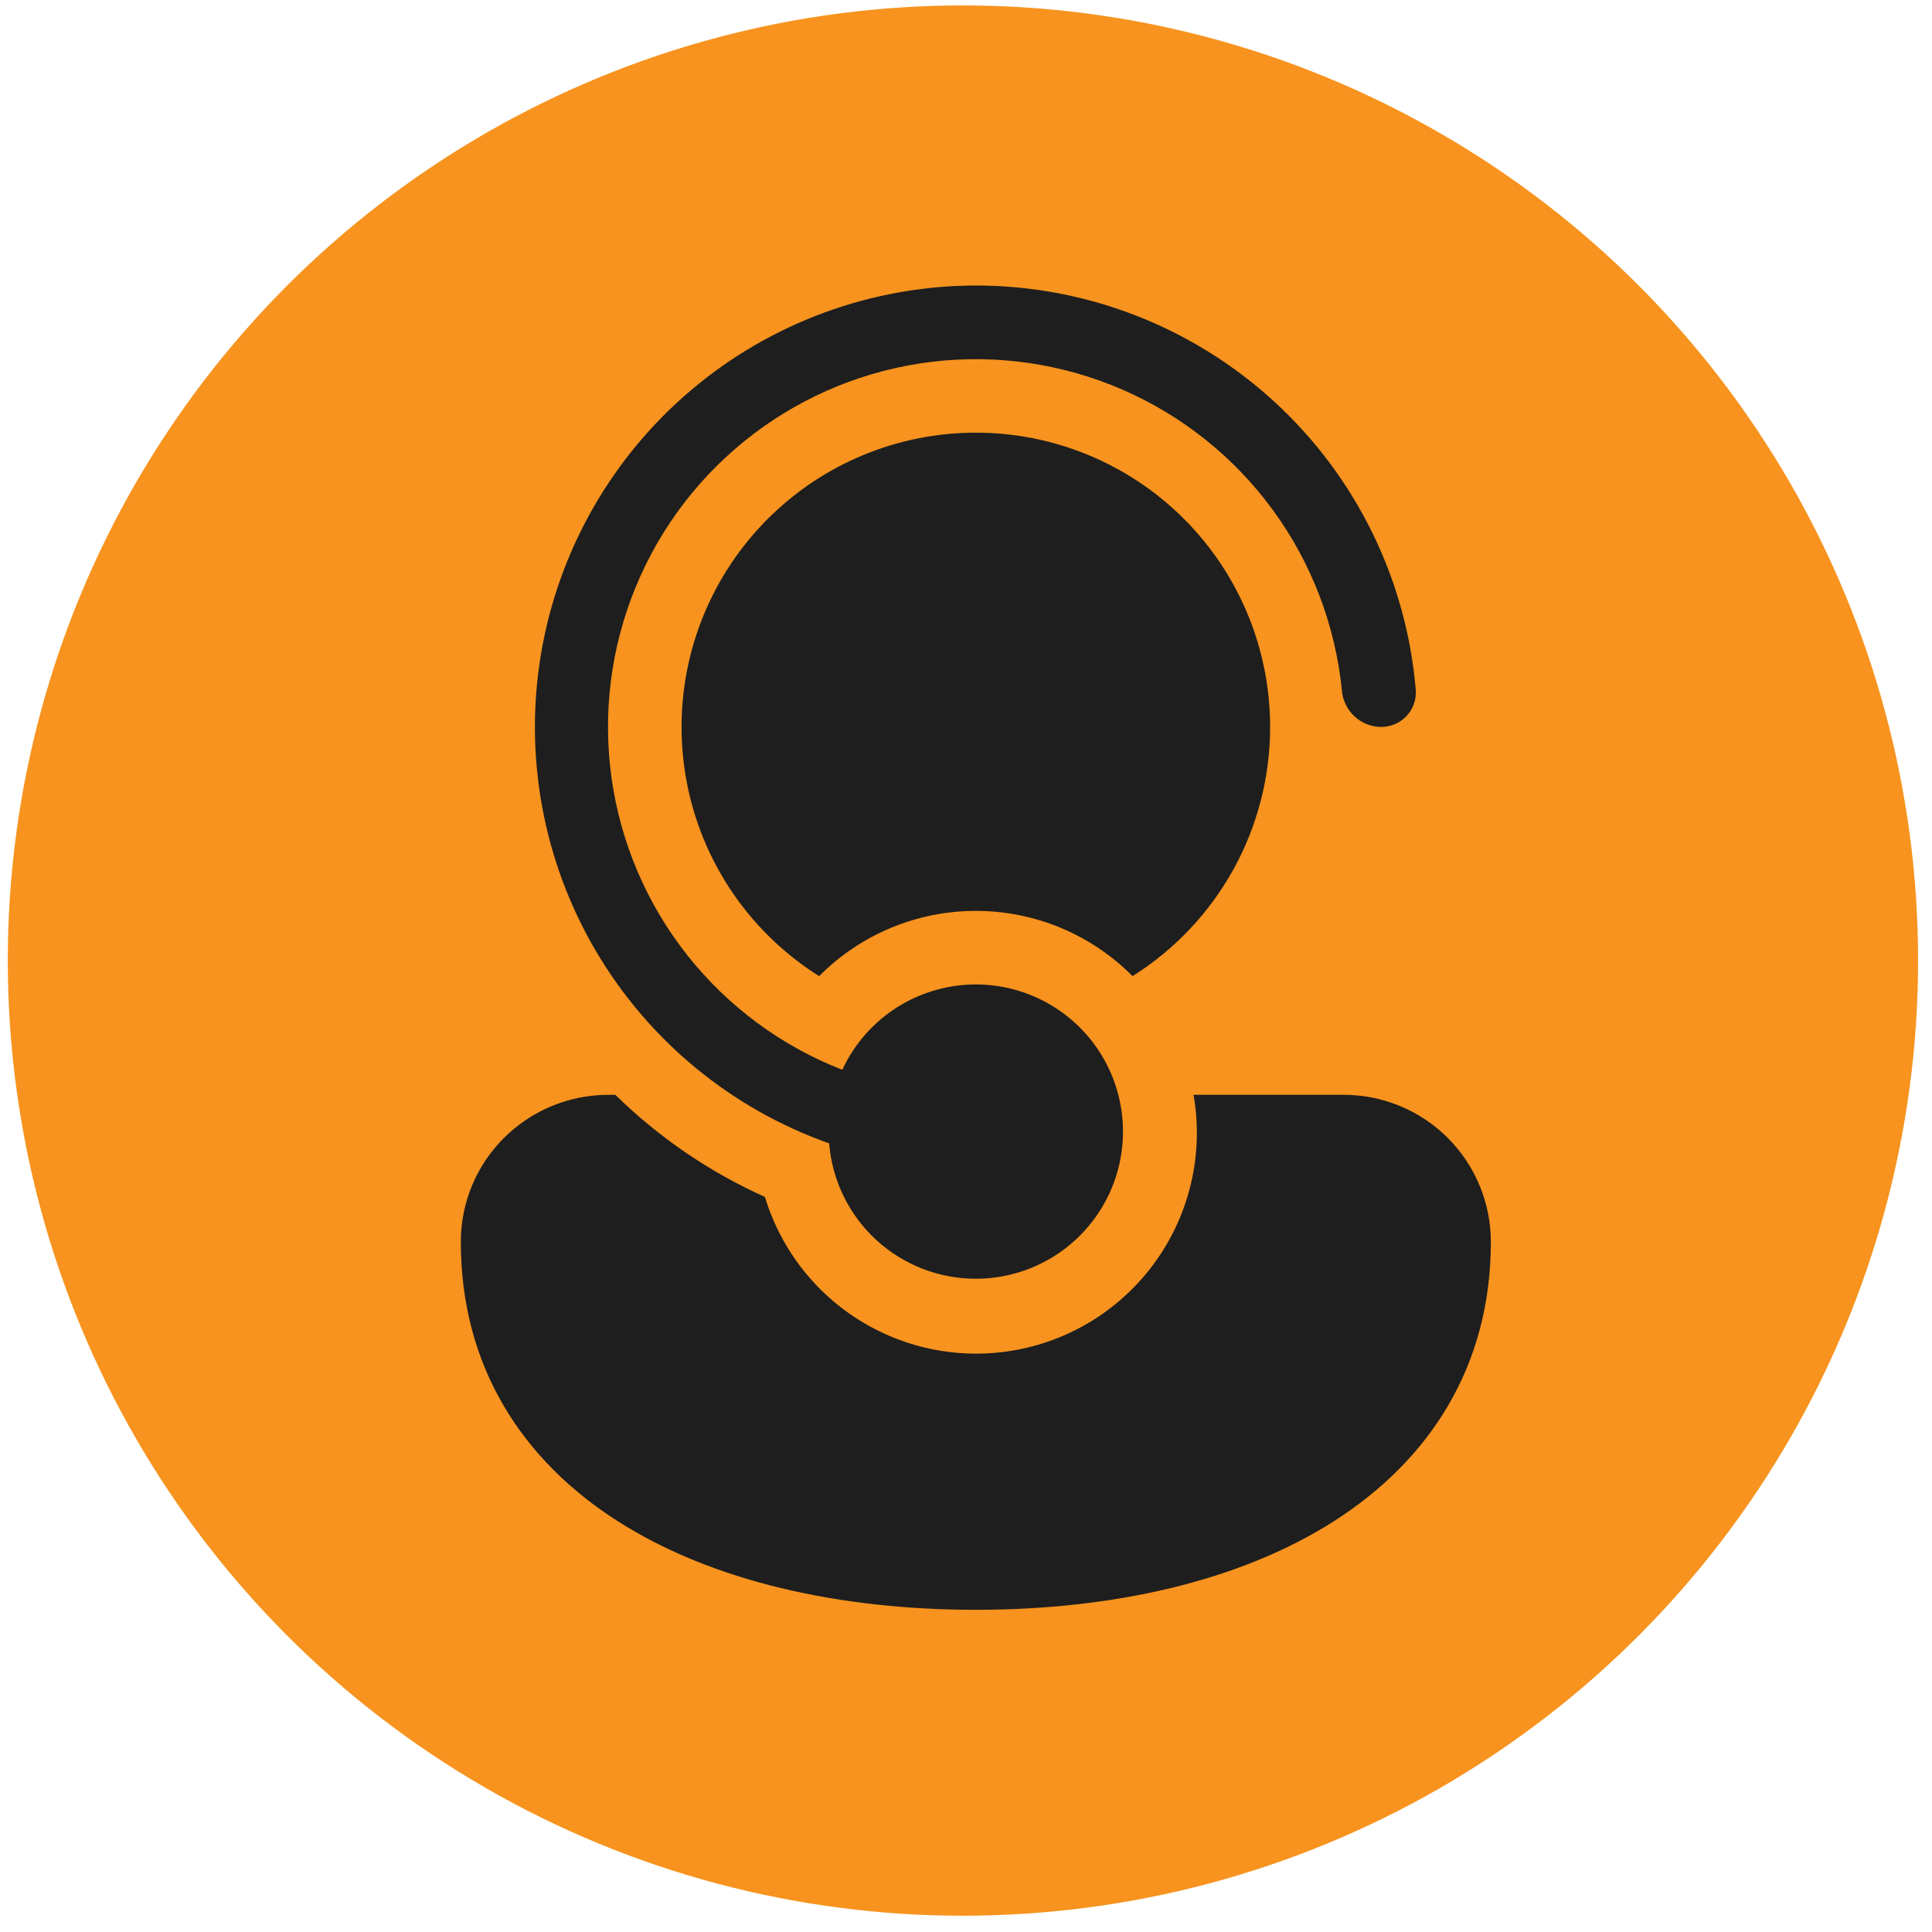
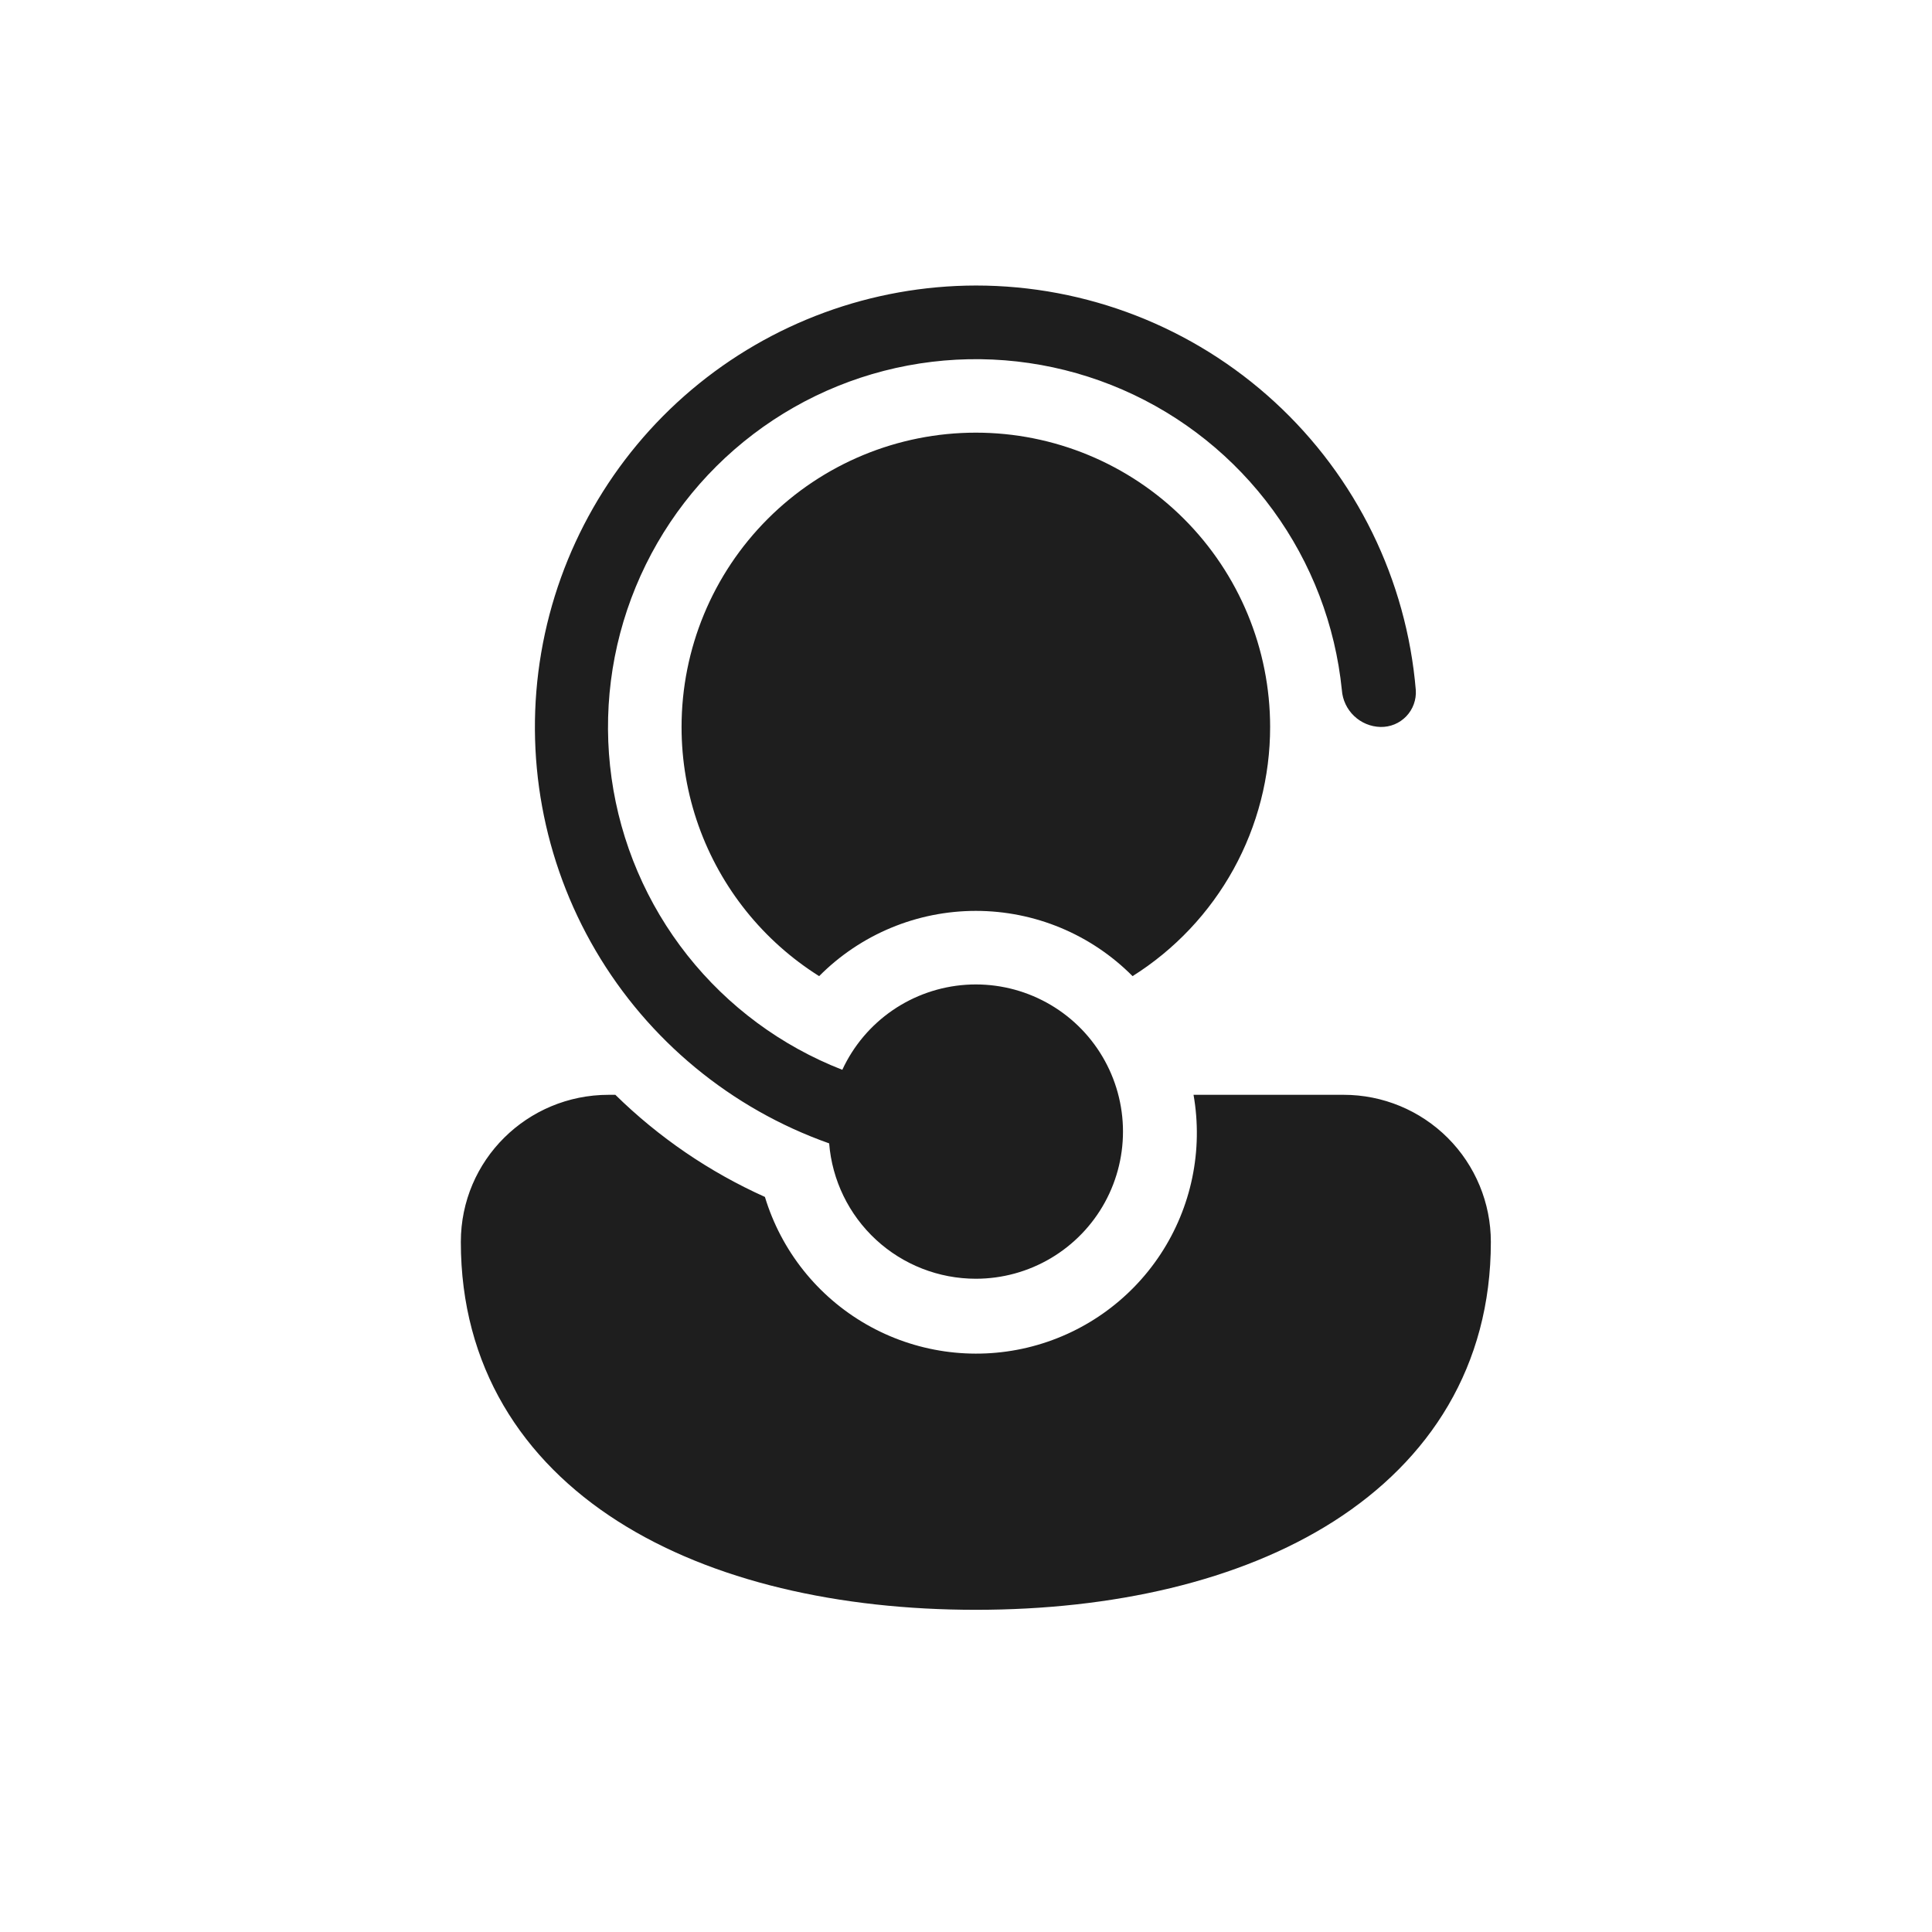
<svg xmlns="http://www.w3.org/2000/svg" width="89" height="89" viewBox="0 0 89 89" fill="none">
-   <circle cx="44" cy="44" r="44" transform="matrix(-1 0 0 1 88.359 0.25)" fill="#F7931E" />
  <path d="M44.954 58.907C43.249 58.907 41.608 58.266 40.355 57.11C39.103 55.954 38.332 54.369 38.196 52.671C33.675 51.071 29.865 47.925 27.438 43.789C25.012 39.653 24.124 34.792 24.932 30.066C25.741 25.339 28.193 21.05 31.856 17.955C35.52 14.861 40.158 13.16 44.954 13.153C50.054 13.152 54.968 15.068 58.722 18.521C62.477 21.973 64.796 26.711 65.221 31.793C65.235 32.014 65.203 32.235 65.127 32.442C65.052 32.65 64.933 32.839 64.781 32.998C64.627 33.158 64.443 33.284 64.239 33.368C64.034 33.452 63.815 33.493 63.594 33.488C63.14 33.477 62.707 33.297 62.378 32.983C62.049 32.67 61.848 32.246 61.815 31.793C61.513 28.797 60.418 25.935 58.642 23.502C56.867 21.069 54.475 19.153 51.714 17.952C48.952 16.751 45.92 16.307 42.929 16.667C39.939 17.027 37.099 18.177 34.701 20C32.303 21.822 30.434 24.25 29.287 27.035C28.139 29.819 27.754 32.859 28.172 35.842C28.59 38.825 29.795 41.642 31.663 44.004C33.532 46.367 35.996 48.188 38.802 49.282C39.313 48.178 40.111 47.232 41.113 46.543C42.114 45.855 43.283 45.448 44.496 45.365C45.709 45.283 46.922 45.529 48.007 46.077C49.093 46.624 50.011 47.454 50.665 48.478C51.32 49.503 51.687 50.684 51.728 51.899C51.769 53.114 51.483 54.318 50.899 55.385C50.315 56.451 49.455 57.34 48.409 57.96C47.363 58.58 46.169 58.907 44.954 58.907ZM28.038 50.434H28.347C30.347 52.397 32.68 53.989 35.237 55.138C35.988 57.617 37.657 59.716 39.904 61.006C42.15 62.296 44.804 62.68 47.324 62.08C49.843 61.479 52.039 59.94 53.462 57.776C54.886 55.611 55.429 52.985 54.982 50.434H61.9C63.697 50.434 65.421 51.148 66.693 52.419C67.964 53.69 68.678 55.414 68.678 57.212C68.678 62.943 65.855 67.264 61.442 70.081C57.097 72.85 51.241 74.158 44.954 74.158C38.667 74.158 32.81 72.85 28.465 70.081C24.052 67.268 21.229 62.94 21.229 57.212C21.229 53.44 24.29 50.434 28.038 50.434ZM58.51 33.488C58.511 35.781 57.93 38.037 56.822 40.045C55.713 42.052 54.114 43.746 52.173 44.967C51.227 44.014 50.103 43.258 48.864 42.742C47.625 42.226 46.296 41.961 44.954 41.961C43.611 41.961 42.283 42.226 41.044 42.742C39.805 43.258 38.68 44.014 37.735 44.967C35.16 43.348 33.205 40.911 32.183 38.046C31.662 36.583 31.396 35.041 31.397 33.488C31.397 29.892 32.825 26.444 35.368 23.902C37.91 21.359 41.358 19.931 44.954 19.931C48.549 19.931 51.997 21.359 54.54 23.902C57.082 26.444 58.51 29.892 58.51 33.488Z" fill="#1E1E1E" />
</svg>